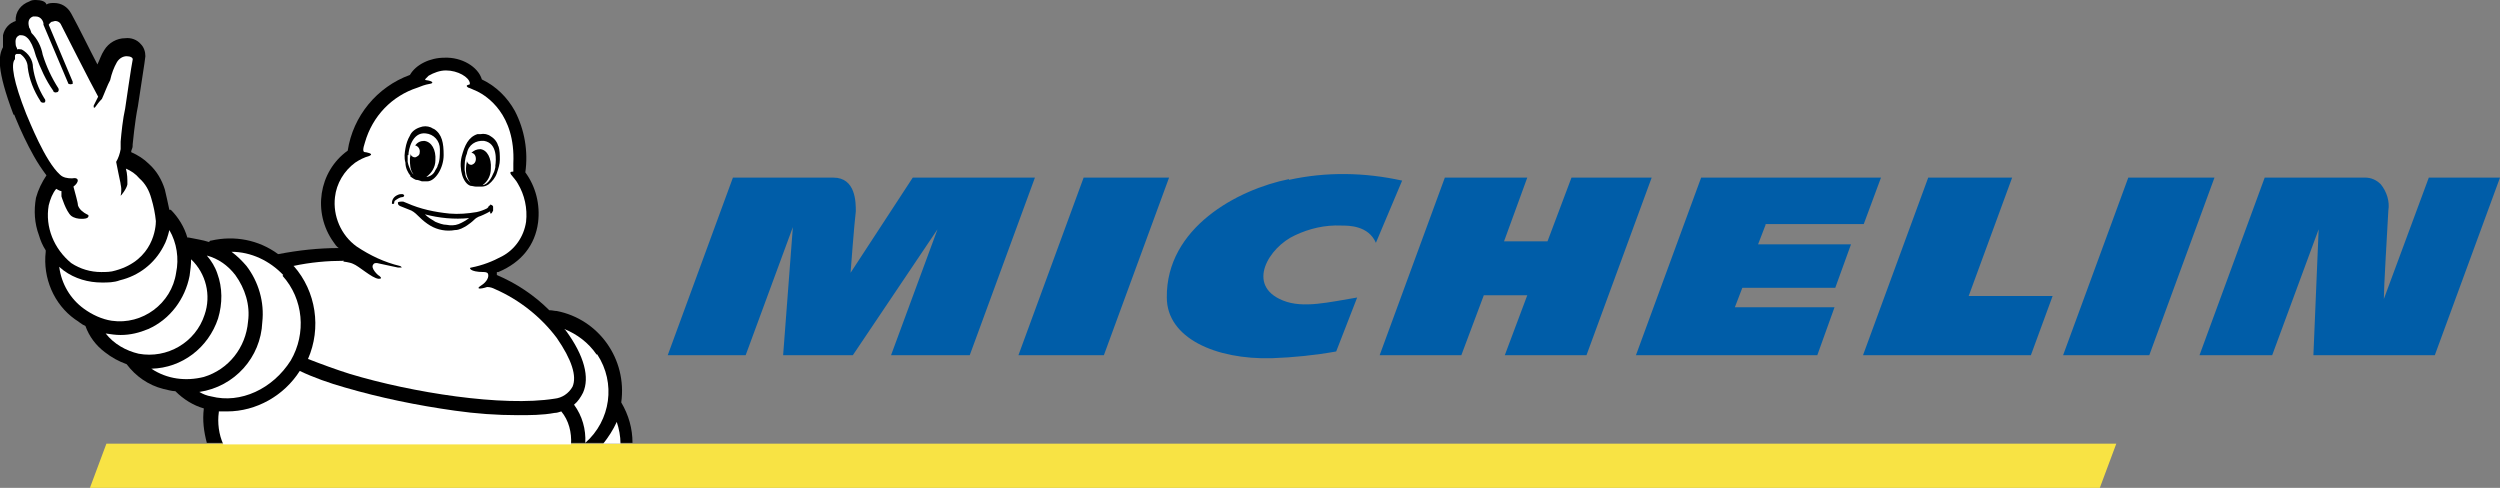
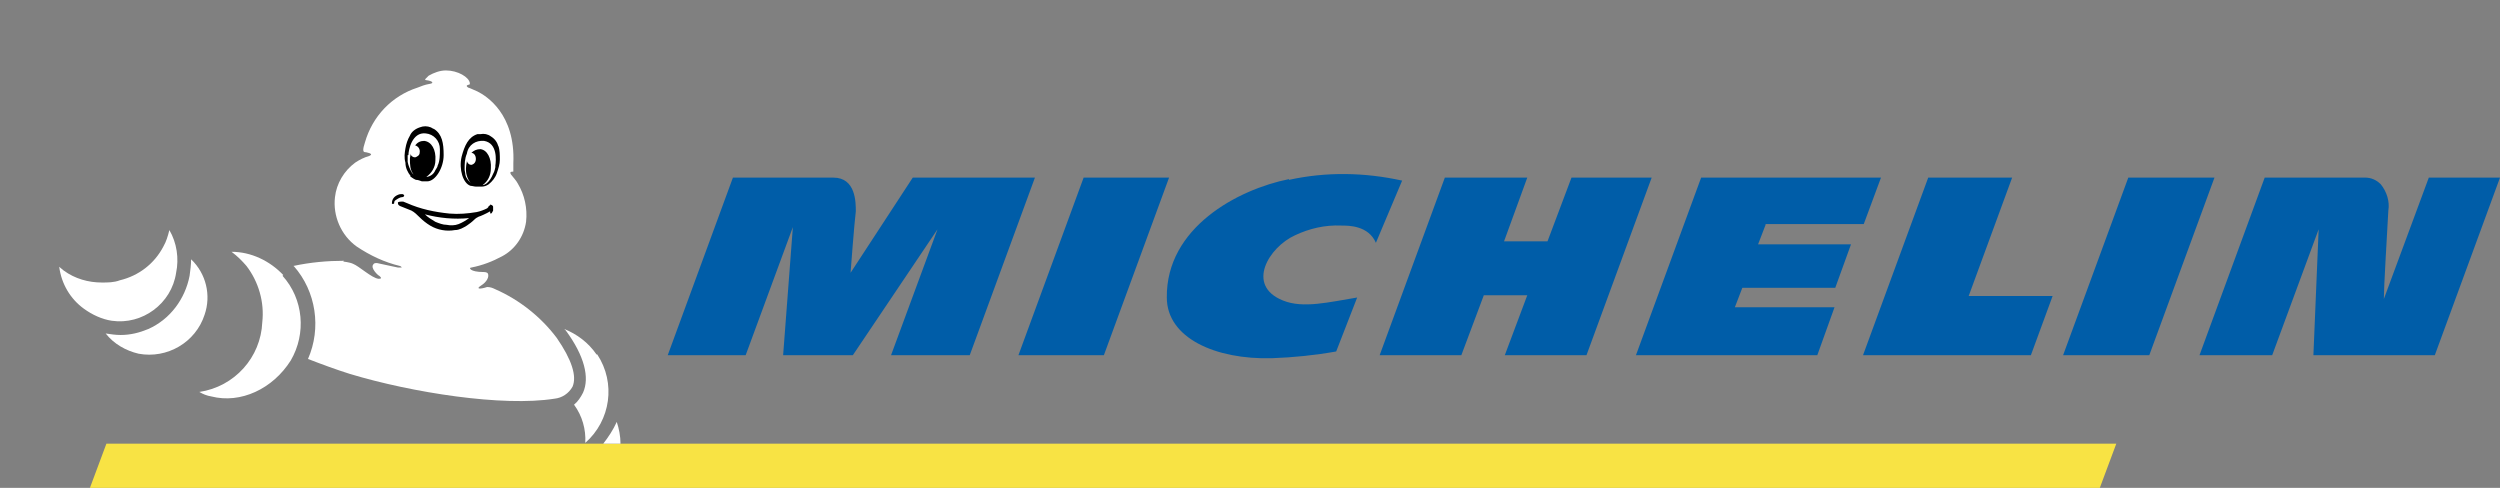
<svg xmlns="http://www.w3.org/2000/svg" id="_Слой_2" data-name="Слой 2" viewBox="0 0 33.36 6.51">
  <rect x="0" y="0" width="33.36" height="6.51" fill="#808080" stroke="none" />
  <defs>
    <style>
      .cls-1 {
        fill: #fff;
      }

      .cls-2 {
        fill: #f8e344;
      }

      .cls-3 {
        fill: #005da8;
      }
    </style>
  </defs>
  <g id="Layer_1" data-name="Layer 1">
    <g>
      <path class="cls-2" d="M28.24,5.92H1.42l-.22.59h26.82l.22-.59Z" />
      <path class="cls-3" d="M17.2,2.39c-.69.14-1.64.65-1.63,1.58,0,.54.65.83,1.4.81.29-.01.58-.04.86-.09l.28-.72c-.37.06-.72.15-.99.04-.5-.2-.19-.71.16-.87.19-.09.4-.14.62-.13.1,0,.36,0,.46.23l.35-.83c-.5-.11-1.01-.12-1.51-.01M20.97,2.37l-.32.85h-.58l.31-.85h-1.1l-.87,2.37h1.09l.3-.8h.58l-.3.8h1.09l.87-2.37h-1.09ZM14.46,2.37l-.87,2.37h1.14l.87-2.37h-1.14ZM12.18,2.37l-.83,1.27s.05-.67.07-.82c0-.12,0-.45-.3-.45h-1.34l-.87,2.37h1.04l.63-1.71-.13,1.71h.93l1.13-1.68-.62,1.68h1.05l.87-2.37h-1.62ZM32.41,2.37l-.6,1.62c0-.16.04-.81.06-1.18.02-.12-.02-.25-.1-.35-.06-.06-.13-.09-.21-.09h-1.34l-.87,2.37h.97l.62-1.68-.07,1.68h1.62l.87-2.37h-.96ZM28.4,2.37l-.87,2.37h1.15l.87-2.37h-1.15ZM23.56,2.99h1.31l.23-.62h-2.4l-.87,2.37h2.42l.23-.64h-1.33l.1-.26h1.24l.21-.58h-1.24l.1-.26ZM26.84,2.37h-1.11l-.87,2.37h2.24l.29-.79h-1.12l.58-1.58Z" />
-       <path d="M.19,1.53H.19s.02.05.02.05c.07.17.15.34.24.5.05.09.11.18.17.26-.06.09-.11.19-.14.3-.03.17-.02.34.04.5.02.07.05.14.09.2,0,0,0,.01,0,.02-.04.35.11.7.39.9.05.03.09.07.14.09.05.14.14.26.26.35.09.07.18.12.29.16.12.16.29.28.49.33.05.01.11.03.16.03h0c.11.11.24.19.38.23-.02.16,0,.31.04.46h5.68c0-.19-.05-.37-.15-.54h0c.08-.58-.3-1.11-.86-1.22-.03,0-.06-.01-.09-.01h-.01c-.2-.2-.44-.36-.7-.47v-.04h.02c.31-.13.49-.36.53-.66.03-.24-.03-.48-.17-.67,0,0,0,0,0,0,.04-.28-.01-.57-.14-.82-.1-.18-.25-.33-.44-.42-.05-.17-.27-.3-.5-.29-.19,0-.38.09-.46.23-.44.16-.76.55-.83,1.01-.39.28-.47.83-.19,1.22.02.03.04.06.07.08-.27,0-.54.03-.8.08h-.01c-.26-.19-.58-.25-.89-.18-.01,0-.02,0-.03.02-.09-.03-.18-.04-.27-.06h-.02c-.04-.14-.12-.27-.22-.37h-.02c-.02-.1-.04-.18-.06-.27-.04-.13-.11-.25-.21-.34-.07-.07-.15-.12-.24-.16,0-.03.02-.05.02-.08,0,0,0-.01,0-.02,0,0,.03-.32.07-.51h0c.1-.65.1-.66.1-.67,0-.06-.02-.12-.06-.16-.05-.06-.13-.09-.21-.08-.11,0-.22.06-.28.16-.04.06-.06.13-.09.19-.11-.21-.24-.48-.35-.68h0c-.05-.09-.13-.14-.23-.14-.03,0-.07,0-.1.02C.61.02.55,0,.48,0c-.03,0-.06,0-.09.02-.11.04-.19.14-.18.26-.09.03-.15.1-.17.19,0,.05,0,.09,0,.14,0,0,0,0,0,.02h0c-.06.11-.09.29.14.9" />
      <g>
        <path class="cls-1" d="M8.27,5.92h-.22c.07-.09.13-.18.18-.29.03.09.05.19.05.29M4.58,3.49s.09.01.13.03c.08.03.25.19.34.2.02,0,.06,0,.01-.04-.01,0-.12-.1-.08-.15.01-.02.03-.02.05-.02.13.03.24.05.28.06h.05s0-.01-.02-.02c-.21-.05-.4-.14-.58-.26-.21-.15-.32-.41-.29-.66.02-.18.12-.35.27-.46.06-.04.12-.07.19-.09.07-.03-.05-.05-.06-.05-.03,0-.03-.04,0-.13.1-.35.36-.62.7-.73.05-.02.1-.04.16-.05.07-.01.04-.04-.04-.05,0,0-.03,0-.01-.02.01-.01.03-.03.04-.04.07-.04.15-.07.23-.07.16,0,.31.09.32.17,0,0,0,.02-.01.02s-.06.01-.01.04c.01,0,.05.02.12.05h0c.12.06.51.3.48.96v.06s0,.04,0,.05c-.04,0-.05.01-.03.04.03.04.07.08.09.12.09.15.13.33.11.51-.03.2-.15.37-.32.46-.13.07-.26.12-.41.15-.04,0-.02.06.16.06.01,0,.05,0,.06.02.02.04-.01.11-.09.16s-.01.05.08.02c.04,0,.07.01.11.03.32.14.61.37.82.65.2.29.27.51.21.65-.05.09-.14.15-.24.16-.69.11-1.9-.08-2.73-.33-.19-.06-.38-.13-.56-.2.18-.41.11-.9-.19-1.24h-.01c.23-.05.46-.07.68-.07" />
        <path class="cls-1" d="M7.97,4.73c.25.38.18.88-.16,1.18.01-.18-.04-.36-.15-.51.05-.04.09-.1.12-.16.09-.2.02-.49-.23-.83l-.02-.02c.17.07.32.18.43.34M3.77,3.68c.28.31.32.77.11,1.13-.24.38-.67.58-1.06.48-.06-.01-.11-.03-.16-.06.47-.07.82-.46.84-.93.03-.27-.05-.54-.21-.75-.06-.07-.12-.13-.2-.19.26,0,.51.12.69.31" />
-         <path class="cls-1" d="M3.14,3.67c.13.18.2.4.17.62-.03.35-.26.64-.59.74-.24.06-.49.03-.7-.11.41-.01.76-.28.89-.67.06-.2.06-.41-.01-.6-.03-.09-.08-.17-.14-.24.15.04.28.13.38.26" />
        <path class="cls-1" d="M2.53,3.68c.01-.07.02-.15.02-.22.2.19.27.48.18.74-.12.37-.5.59-.88.52-.17-.04-.33-.13-.44-.27.07.01.13.02.2.02.13,0,.25-.03.37-.08.29-.13.49-.4.55-.71" />
        <path class="cls-1" d="M2.26,3.07c.1.17.13.38.09.57-.06.41-.45.7-.86.64-.13-.02-.26-.08-.37-.16-.18-.13-.3-.33-.33-.56.02.02.04.03.06.05.15.11.33.16.51.16.08,0,.16,0,.24-.03.25-.06.46-.22.58-.45.04-.07.06-.14.08-.22" />
-         <path class="cls-1" d="M.2.74h0s.01-.02.02-.02h.05c.06.04.1.11.1.18.02.16.08.31.17.45,0,.01.02.02.03.02,0,0,.02,0,.02,0,.02-.01.02-.04,0-.06h0c-.08-.13-.13-.27-.15-.41,0-.1-.06-.19-.15-.24-.02,0-.04-.01-.06,0,0-.02-.02-.04-.02-.06,0-.03-.02-.1.05-.13h.02c.05,0,.13.02.2.28.06.16.13.32.23.46,0,.02.03.03.05.02.02,0,.03-.03.02-.05,0,0,0,0,0,0-.09-.14-.16-.29-.21-.45-.02-.11-.07-.21-.15-.29-.01-.03-.02-.06-.03-.07-.01-.04-.03-.12.05-.15.01,0,.02,0,.04,0,.05,0,.09.04.1.09v.02s.33.78.33.78c0,0,0,.01.01.01.02.01.04,0,.05,0,0,0,0-.02,0-.03l-.32-.76s.02-.03.04-.04c.02,0,.03-.01.05-.01.03,0,.06.02.07.04,0,0,.42.83.5.97-.02.04-.04.08-.06.12,0,.02,0,.04.02.02.03-.04.05-.07.09-.11.02-.04.08-.2.11-.25.02-.09.05-.17.09-.24.03-.05.08-.08.13-.08.05,0,.09.02.08.05s-.1.65-.1.65c-.03.13-.05.32-.06.44,0,.03,0,.05,0,.08v.02c-.01.06-.03.12-.06.17l.03.15c.01.06.03.13.03.15.02.09,0,.14,0,.15s.08-.09.09-.15c0-.07,0-.14-.02-.21.07.03.13.07.18.13.08.07.13.16.16.27.03.1.05.2.06.3,0,.08-.03.52-.54.66-.06.02-.13.02-.19.02-.14,0-.28-.04-.4-.12-.23-.19-.35-.48-.3-.77.02-.08.05-.16.1-.22.02.01.05.03.07.03v.07s.06.2.13.26c.04.03.09.04.14.04.02,0,.08,0,.09-.03,0,0,0-.02,0-.02,0,0-.02-.01-.02-.01-.04-.02-.1-.06-.12-.12,0-.04-.04-.17-.06-.25.08-.06.08-.13-.02-.11-.06,0-.12-.01-.16-.05-.2-.18-.41-.72-.45-.81-.17-.43-.21-.67-.15-.73M2.92,5.49s.08,0,.11,0c.39,0,.76-.21.97-.54.19.09.39.16.6.22.48.14.97.24,1.47.31.28.04.56.06.84.06.16,0,.33,0,.49-.03.03,0,.06-.01.09-.02.1.12.14.28.13.44H2.98c-.06-.13-.08-.29-.06-.43" />
      </g>
      <path d="M5.4,2.61s-.02-.02-.03-.02c-.02,0-.04,0-.06.01-.05.02-.08.06-.08.11,0,0,0,0,0,.01,0,0,.01,0,.02,0,0,0,.01,0,.01-.01,0,0,0,0,0,0,0-.01,0-.03.02-.04.03-.02.06-.04.09-.04.01,0,.03-.01.02-.03" />
      <path d="M6.12,2.99c-.05.02-.11.02-.16.01-.05,0-.1-.02-.15-.04-.05-.03-.1-.06-.14-.1.19.05.39.07.59.05-.04.03-.09.06-.14.08M6.54,2.74s-.03.01-.02.02h0s-.02.02-.02.02c-.04.02-.09.04-.14.05-.12.02-.24.03-.36.02-.2-.02-.39-.06-.57-.14l-.05-.02h-.02s-.04,0-.05.01c0,0,0,0,0,.01,0,.02.01.03.03.04.05.02.1.04.15.06.04.02.08.06.11.09.04.04.09.08.14.11.1.06.22.08.33.06.06,0,.11-.03.16-.06.03-.02.07-.05.1-.08.02-.02.04-.03.06-.04.01,0,.1-.04.15-.07,0,.02,0,.03.01.03s.02-.02.03-.04c0-.02,0-.03,0-.05,0-.02-.03-.03-.04-.03M5.45,2.07c0-.07.05-.31.23-.29.11.01.19.1.19.21h0c0,.08,0,.16-.03.22,0,.02-.02.04-.03.06-.02.05-.06.08-.11.09h-.01c.07-.05.12-.13.12-.22.01-.14-.05-.25-.15-.26-.05,0-.09.02-.12.06.04.01.07.05.06.1,0,.03-.03.05-.06.06-.03,0-.06-.02-.06-.05,0,.02-.01.05-.01.07,0,.07,0,.15.05.21,0,0-.01-.01-.02-.02-.03-.05-.05-.1-.06-.15,0-.03,0-.06,0-.09M5.47,2.35s.05.04.08.05c.03,0,.05.01.08.02.02,0,.05,0,.07,0,.11,0,.22-.18.22-.35,0-.16-.02-.28-.13-.35-.01,0-.02-.01-.04-.02-.05-.02-.1-.02-.15,0-.06.02-.11.06-.13.11-.03.05-.05.11-.06.17-.01.06-.02.12,0,.19,0,.07.03.13.07.18M6.61,2.23s-.01.06-.03.09c-.02.05-.05.1-.09.13-.02.01-.03.02-.05.02.07-.05.11-.13.11-.22.01-.14-.05-.25-.14-.26-.05,0-.09.02-.12.05.03,0,.06.03.06.08,0,.04-.02.07-.06.08-.03,0-.05-.02-.06-.05,0,.02-.01.05-.01.07-.01.08.01.16.06.22-.03-.03-.06-.06-.07-.11,0-.02-.01-.05-.01-.07,0-.07,0-.14.03-.21h0c.02-.12.12-.18.23-.17.18.03.16.26.15.33M6.65,1.96c-.01-.06-.05-.11-.1-.14-.04-.03-.09-.04-.14-.03-.01,0-.03,0-.04,0-.12.04-.17.15-.21.3-.04.17.02.36.12.39.02,0,.05.01.07.01.03,0,.05,0,.08,0,.03,0,.06-.01.09-.03.05-.04.09-.09.11-.15.02-.06.04-.12.04-.18,0-.06,0-.12-.02-.19" />
    </g>
  </g>
</svg>